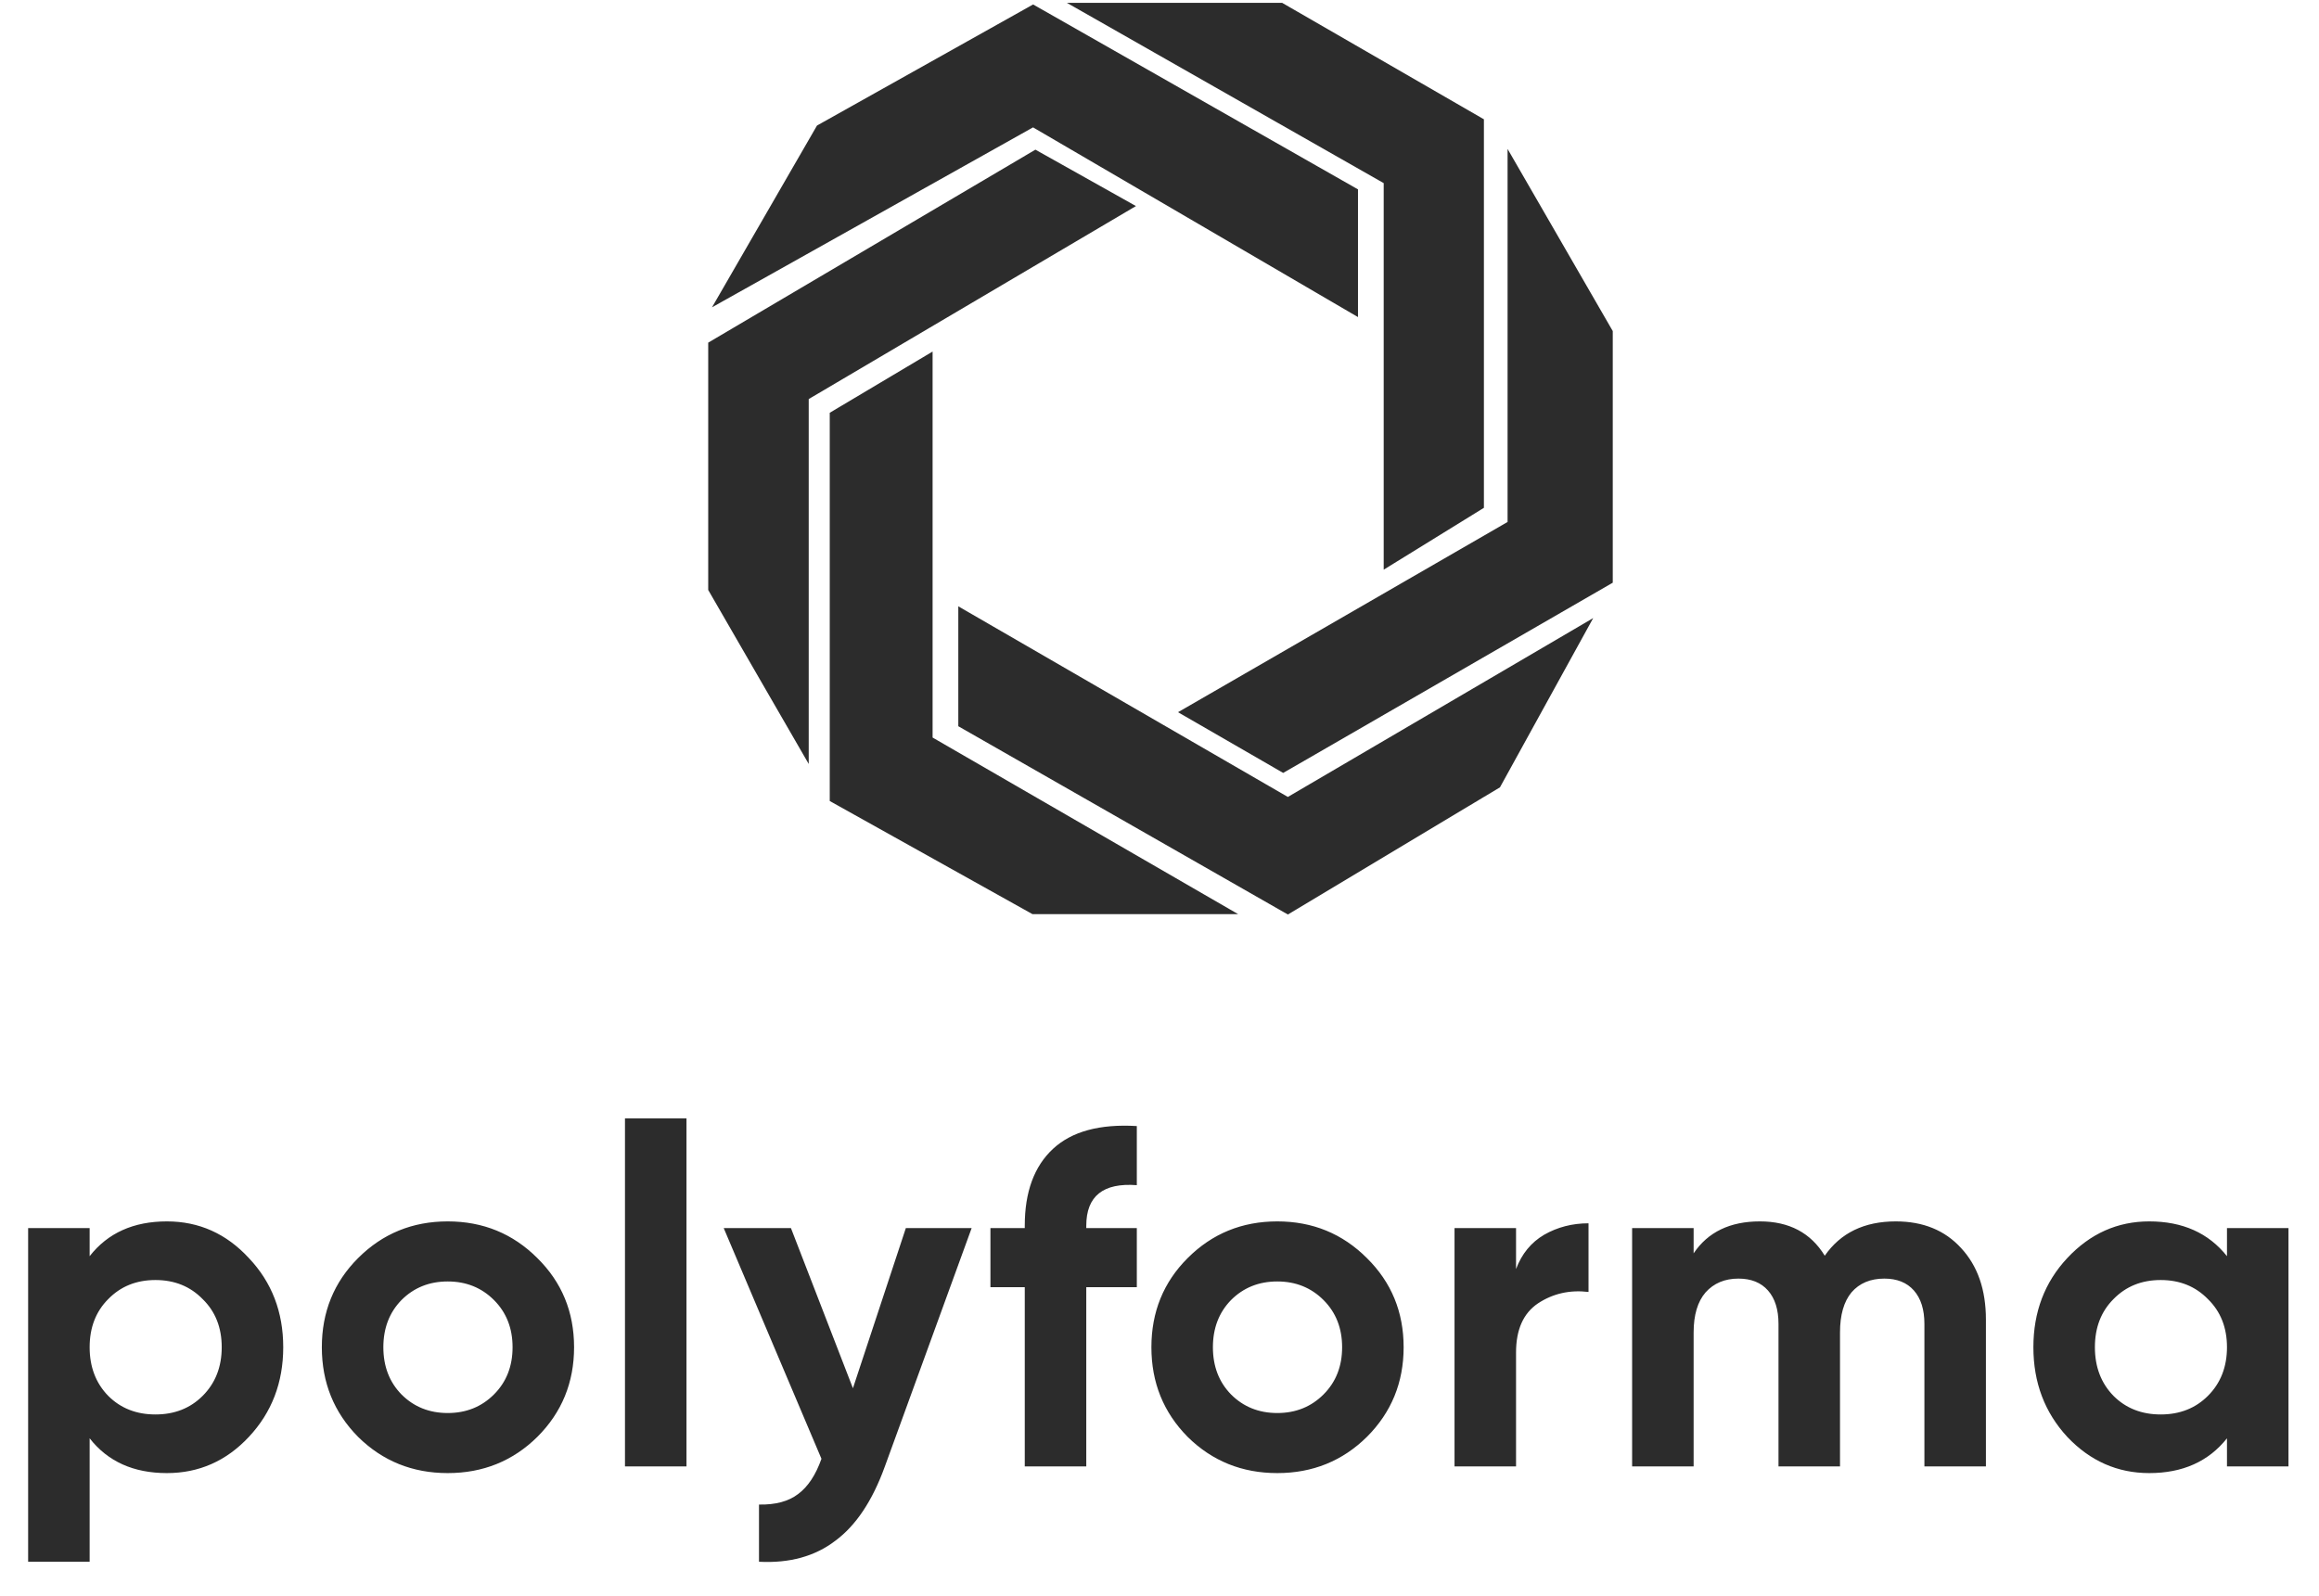
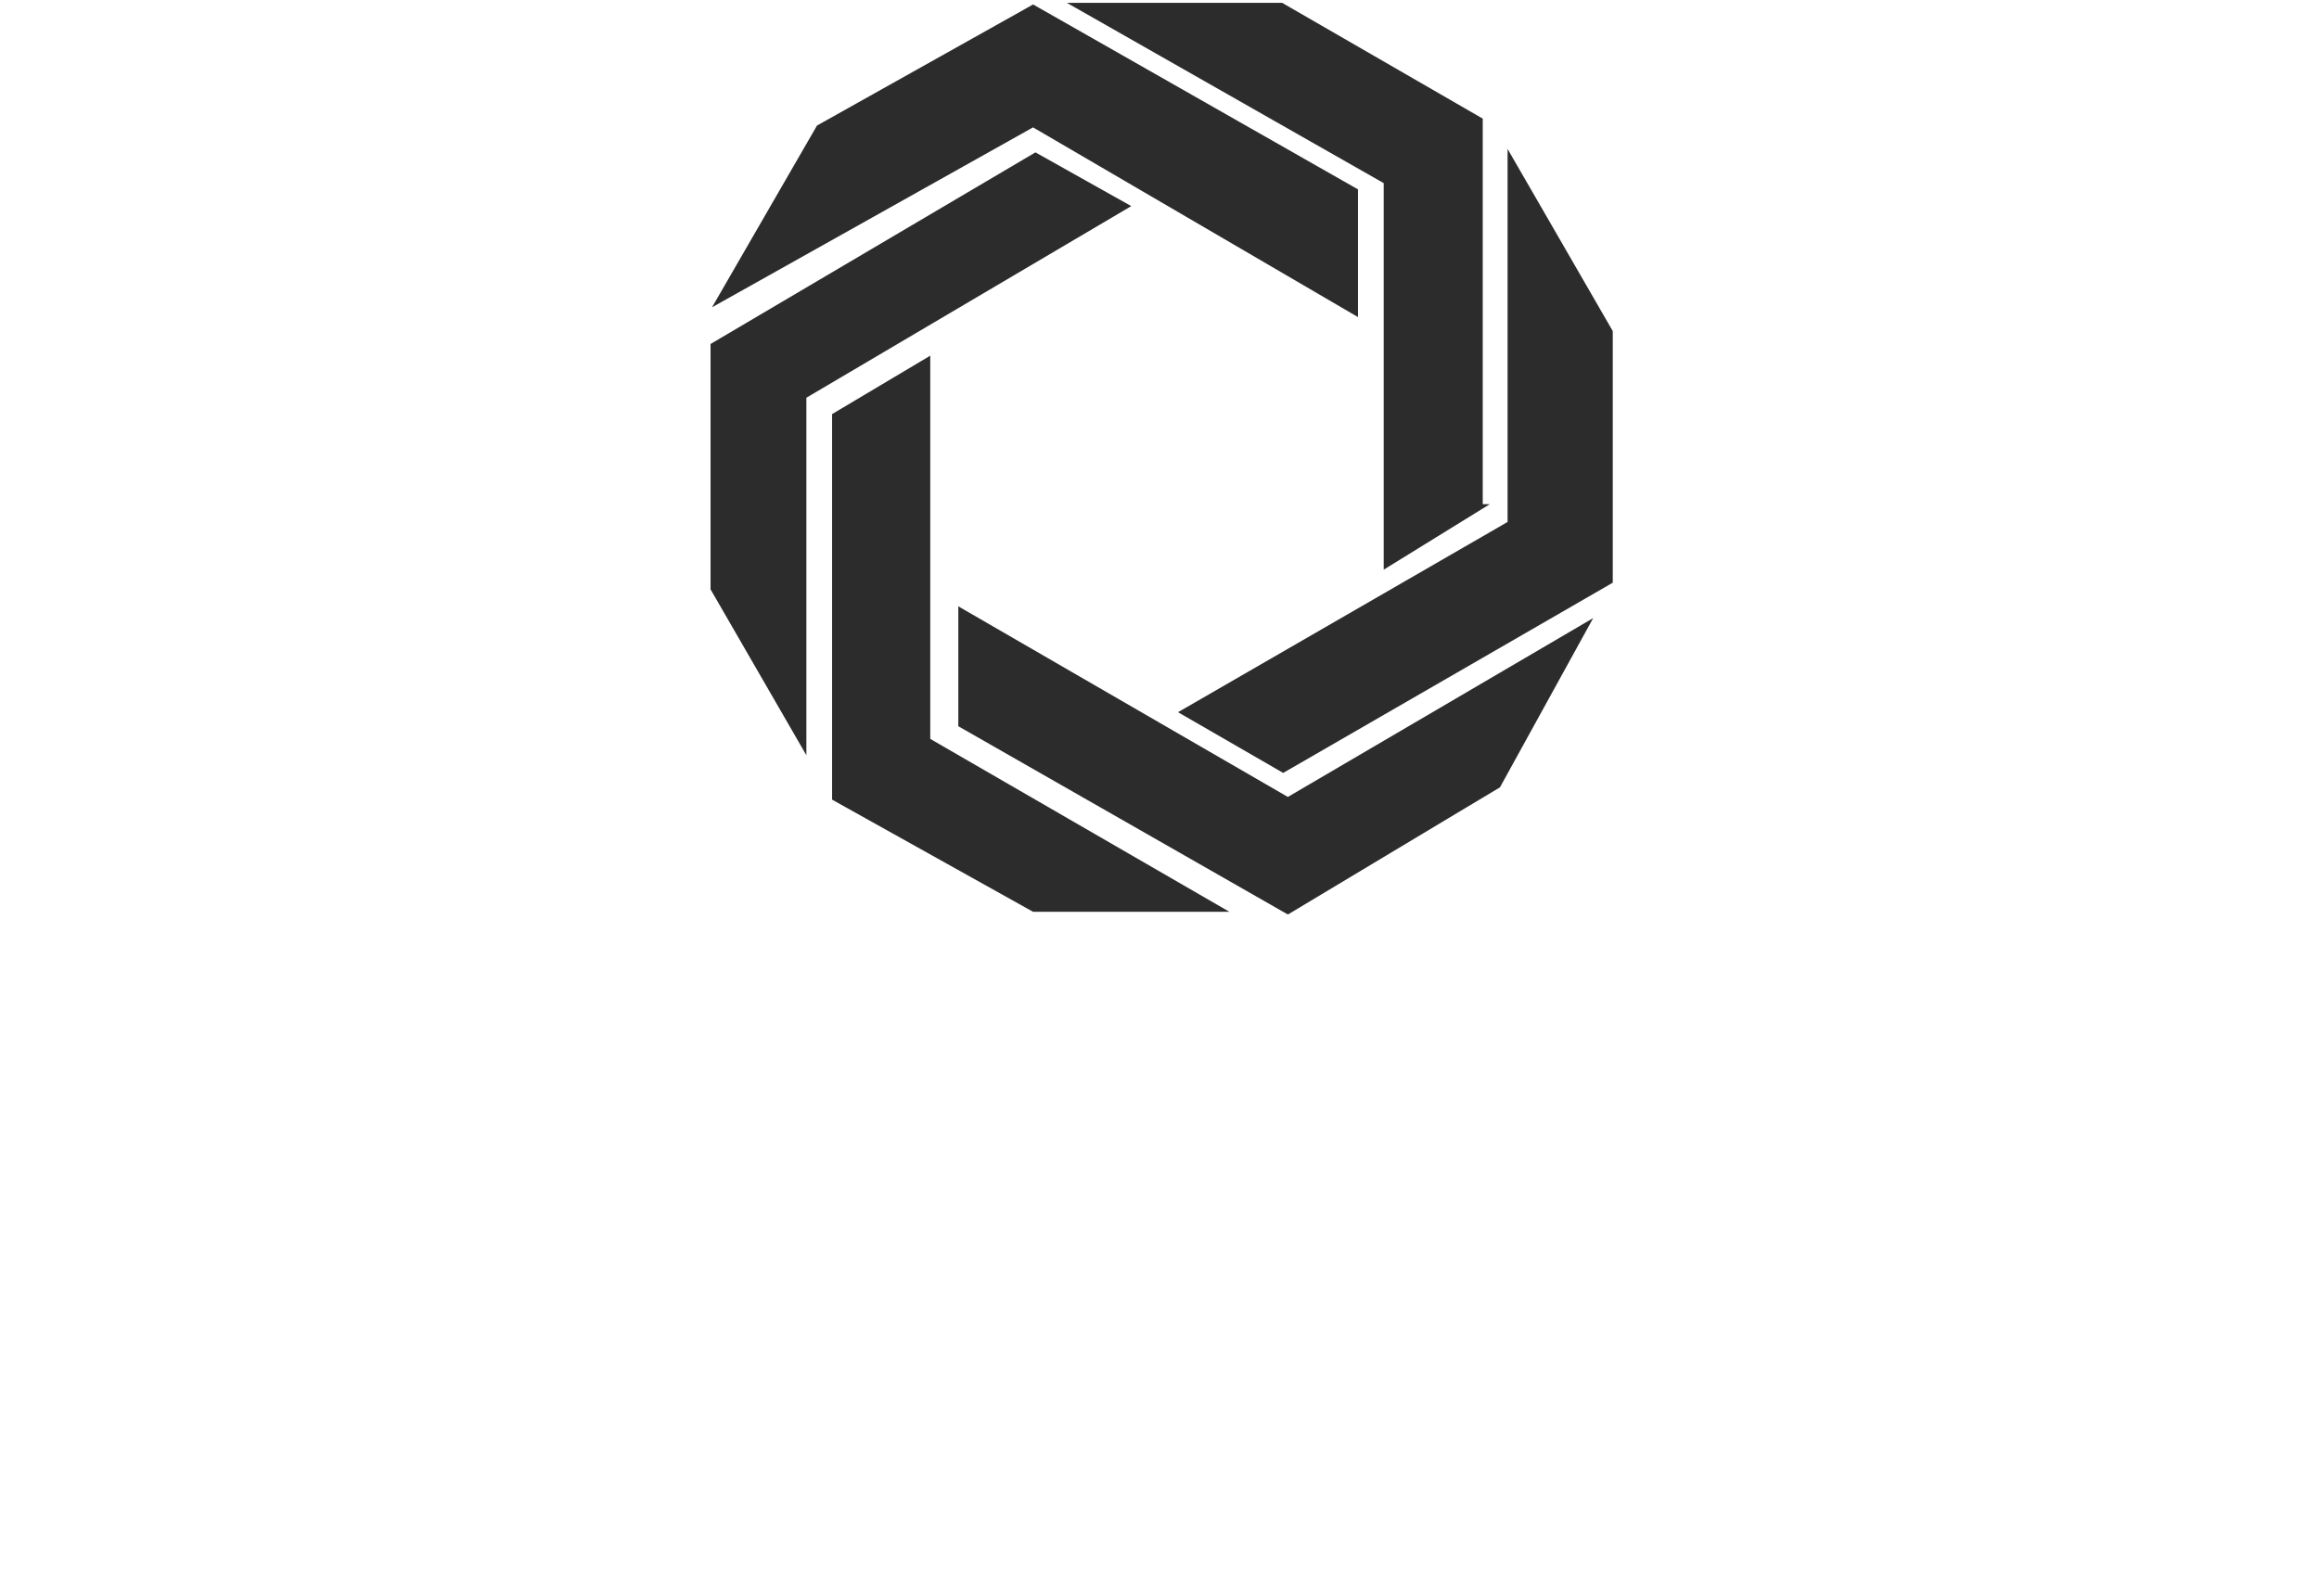
<svg xmlns="http://www.w3.org/2000/svg" width="619" height="426" viewBox="0 0 619 426" fill="none">
  <path d="M423.624 166.708L343.765 213.5L256.42 162.965V193.535L343.765 243.447L399.916 209.757L423.624 166.708Z" fill="#2C2C2C" />
  <path d="M328.168 243.447H275.761L222.106 213.5V110.558L248.31 94.96V197.279L328.168 243.447Z" fill="#2C2C2C" />
  <path d="M301.964 55.031L276.385 40.681L189.664 91.841V157.35L215.243 201.646V106.19L301.964 55.031Z" fill="#2C2C2C" />
  <path d="M423.624 166.708L343.765 213.5L256.42 162.965V193.535L343.765 243.447L399.916 209.757L423.624 166.708Z" stroke="#2C2C2C" stroke-width="1.248" />
-   <path d="M328.168 243.447H275.761L222.106 213.5V110.558L248.31 94.96V197.279L328.168 243.447Z" stroke="#2C2C2C" stroke-width="1.248" />
-   <path d="M301.964 55.031L276.385 40.681L189.664 91.841V157.35L215.243 201.646V106.19L301.964 55.031Z" stroke="#2C2C2C" stroke-width="1.248" />
-   <path d="M395.468 135.237L395.171 135.42L370.92 150.394L369.969 150.981V48.53L289.178 2.542L287.129 1.376H342.061L342.205 1.46L395.155 32.03L395.468 32.211V135.237Z" fill="#2C2C2C" stroke="#2C2C2C" stroke-width="1.248" />
+   <path d="M395.468 135.237L395.171 135.42L370.92 150.394L369.969 150.981V48.53L289.178 2.542L287.129 1.376H342.061L342.205 1.46L395.155 32.03V135.237Z" fill="#2C2C2C" stroke="#2C2C2C" stroke-width="1.248" />
  <path d="M429.863 155.214L429.55 155.394L342.83 205.463L342.517 205.642L342.206 205.463L316.625 190.694L315.69 190.154L316.625 189.614L403.035 139.724V42.096L404.2 44.113L429.779 88.418L429.863 88.562V155.214ZM361.858 83.569L360.919 83.021L275.754 33.289L193.711 79.283L191.731 80.393L192.867 78.427L218.446 34.131L218.532 33.982L218.681 33.898L275.456 2.08L275.763 1.907L276.07 2.082L361.542 50.745L361.858 50.925V83.569Z" fill="#2C2C2C" stroke="#2C2C2C" stroke-width="1.248" />
-   <path d="M44.546 326.103C53.116 326.103 60.413 329.37 66.437 335.903C72.546 342.352 75.601 350.285 75.601 359.704C75.601 369.122 72.546 377.098 66.437 383.631C60.413 390.08 53.116 393.304 44.546 393.304C35.637 393.304 28.764 390.207 23.928 384.013V416.977H7.509V327.885H23.928V335.394C28.764 329.2 35.637 326.103 44.546 326.103ZM28.891 372.686C32.2 375.995 36.401 377.649 41.491 377.649C46.582 377.649 50.782 375.995 54.092 372.686C57.486 369.292 59.183 364.964 59.183 359.704C59.183 354.443 57.486 350.158 54.092 346.849C50.782 343.455 46.582 341.758 41.491 341.758C36.401 341.758 32.2 343.455 28.891 346.849C25.582 350.158 23.928 354.443 23.928 359.704C23.928 364.964 25.582 369.292 28.891 372.686ZM143.435 383.631C136.902 390.08 128.926 393.304 119.508 393.304C110.089 393.304 102.113 390.08 95.58 383.631C89.132 377.098 85.907 369.122 85.907 359.704C85.907 350.285 89.132 342.352 95.58 335.903C102.113 329.37 110.089 326.103 119.508 326.103C128.926 326.103 136.902 329.37 143.435 335.903C149.969 342.352 153.235 350.285 153.235 359.704C153.235 369.122 149.969 377.098 143.435 383.631ZM107.162 372.304C110.471 375.613 114.586 377.267 119.508 377.267C124.429 377.267 128.544 375.613 131.853 372.304C135.162 368.995 136.817 364.795 136.817 359.704C136.817 354.613 135.162 350.413 131.853 347.103C128.544 343.794 124.429 342.14 119.508 342.14C114.586 342.14 110.471 343.794 107.162 347.103C103.938 350.413 102.326 354.613 102.326 359.704C102.326 364.795 103.938 368.995 107.162 372.304ZM166.822 391.522V298.612H183.24V391.522H166.822ZM241.795 327.885H259.359L236.195 391.522C232.886 400.686 228.474 407.304 222.959 411.377C217.528 415.535 210.74 417.401 202.595 416.977V401.704C207.007 401.789 210.486 400.856 213.031 398.904C215.662 396.953 217.741 393.813 219.268 389.486L193.177 327.885H211.122L227.668 370.649L241.795 327.885ZM303.446 316.43C294.452 315.752 289.955 319.358 289.955 327.249V327.885H303.446V343.667H289.955V391.522H273.536V343.667H264.373V327.885H273.536V327.249C273.536 318.255 276.039 311.424 281.046 306.758C286.052 302.091 293.518 300.054 303.446 300.648V316.43ZM364.865 383.631C358.331 390.08 350.355 393.304 340.937 393.304C331.519 393.304 323.543 390.08 317.01 383.631C310.561 377.098 307.337 369.122 307.337 359.704C307.337 350.285 310.561 342.352 317.01 335.903C323.543 329.37 331.519 326.103 340.937 326.103C350.355 326.103 358.331 329.37 364.865 335.903C371.398 342.352 374.665 350.285 374.665 359.704C374.665 369.122 371.398 377.098 364.865 383.631ZM328.592 372.304C331.901 375.613 336.016 377.267 340.937 377.267C345.858 377.267 349.974 375.613 353.283 372.304C356.592 368.995 358.246 364.795 358.246 359.704C358.246 354.613 356.592 350.413 353.283 347.103C349.974 343.794 345.858 342.14 340.937 342.14C336.016 342.14 331.901 343.794 328.592 347.103C325.367 350.413 323.755 354.613 323.755 359.704C323.755 364.795 325.367 368.995 328.592 372.304ZM404.67 338.831C406.197 334.758 408.7 331.703 412.179 329.667C415.743 327.63 419.688 326.612 424.015 326.612V344.94C419.009 344.346 414.512 345.364 410.524 347.994C406.621 350.625 404.67 354.994 404.67 361.104V391.522H388.251V327.885H404.67V338.831ZM506.037 326.103C513.334 326.103 519.146 328.479 523.473 333.231C527.886 337.982 530.092 344.346 530.092 352.322V391.522H513.673V353.467C513.673 349.649 512.74 346.679 510.873 344.558C509.007 342.437 506.376 341.376 502.982 341.376C499.249 341.376 496.322 342.606 494.2 345.067C492.164 347.528 491.146 351.091 491.146 355.758V391.522H474.727V353.467C474.727 349.649 473.794 346.679 471.927 344.558C470.061 342.437 467.43 341.376 464.036 341.376C460.388 341.376 457.46 342.606 455.254 345.067C453.133 347.528 452.072 351.091 452.072 355.758V391.522H435.654V327.885H452.072V334.631C455.891 328.946 461.788 326.103 469.764 326.103C477.57 326.103 483.34 329.158 487.073 335.267C491.315 329.158 497.637 326.103 506.037 326.103ZM594.437 327.885H610.855V391.522H594.437V384.013C589.516 390.207 582.6 393.304 573.691 393.304C565.206 393.304 557.909 390.08 551.8 383.631C545.776 377.098 542.763 369.122 542.763 359.704C542.763 350.285 545.776 342.352 551.8 335.903C557.909 329.37 565.206 326.103 573.691 326.103C582.6 326.103 589.516 329.2 594.437 335.394V327.885ZM564.145 372.686C567.455 375.995 571.655 377.649 576.746 377.649C581.837 377.649 586.037 375.995 589.346 372.686C592.74 369.292 594.437 364.964 594.437 359.704C594.437 354.443 592.74 350.158 589.346 346.849C586.037 343.455 581.837 341.758 576.746 341.758C571.655 341.758 567.455 343.455 564.145 346.849C560.836 350.158 559.182 354.443 559.182 359.704C559.182 364.964 560.836 369.292 564.145 372.686Z" fill="#2C2C2C" />
</svg>